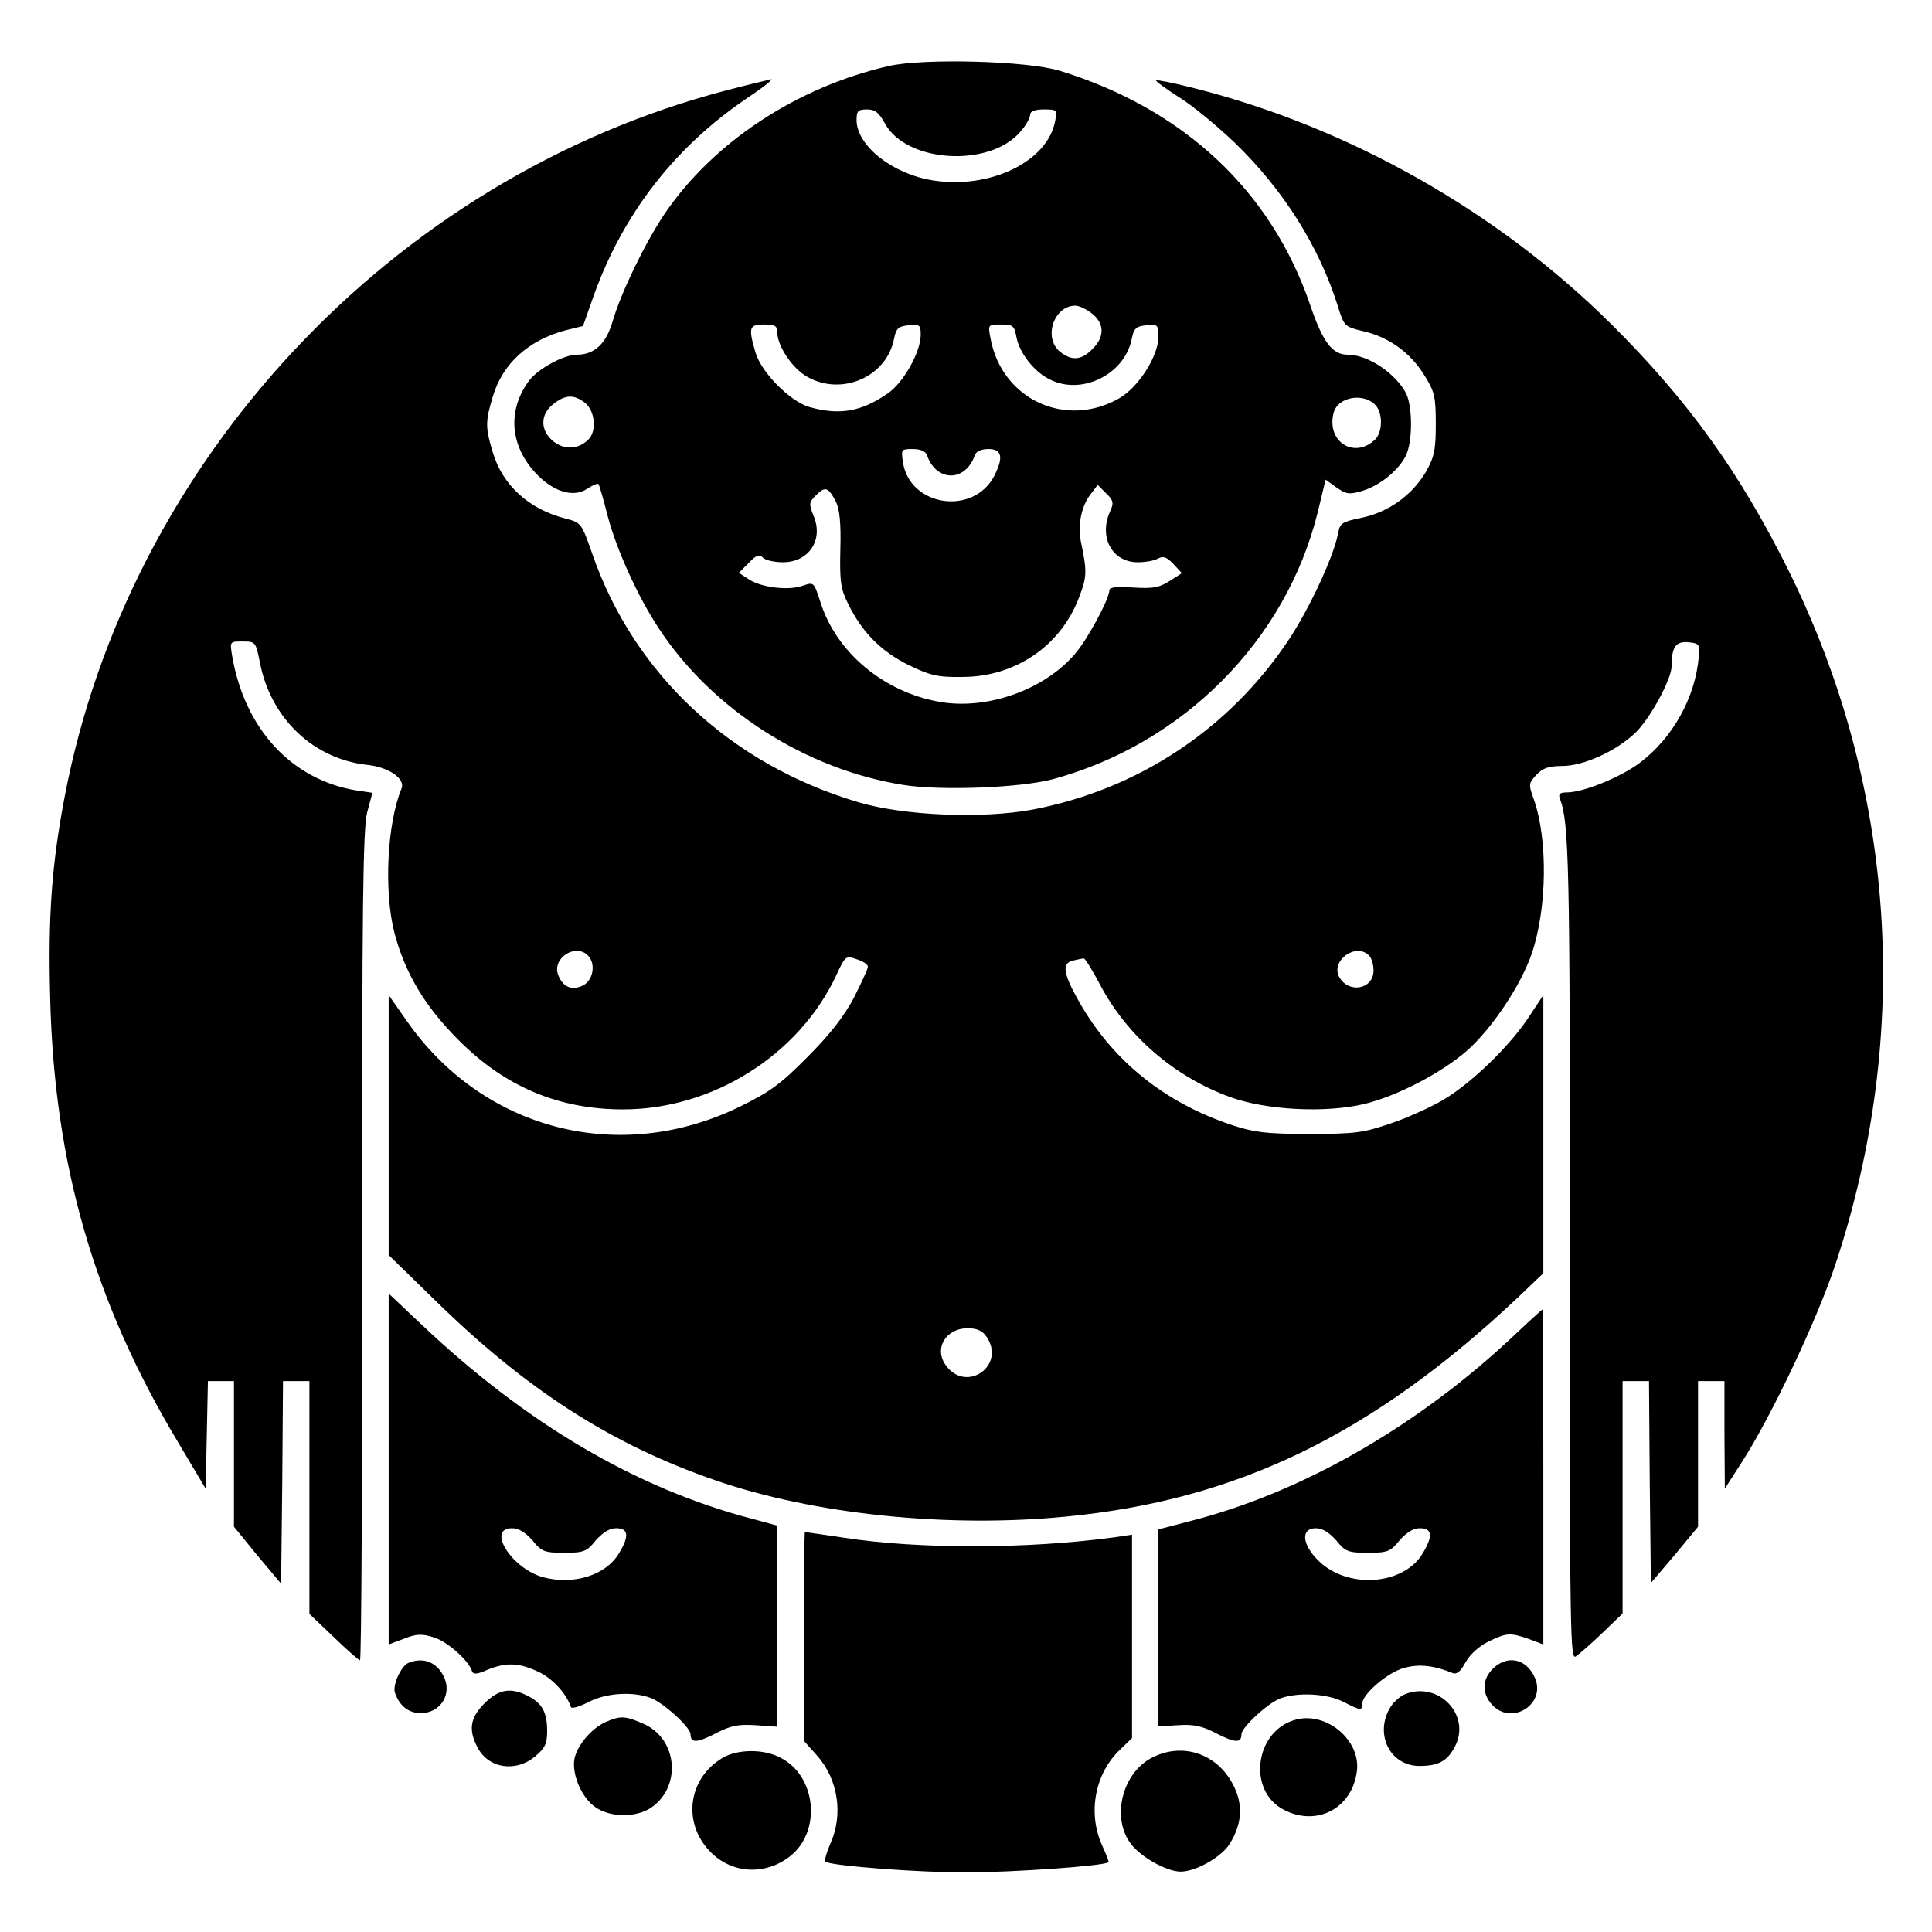
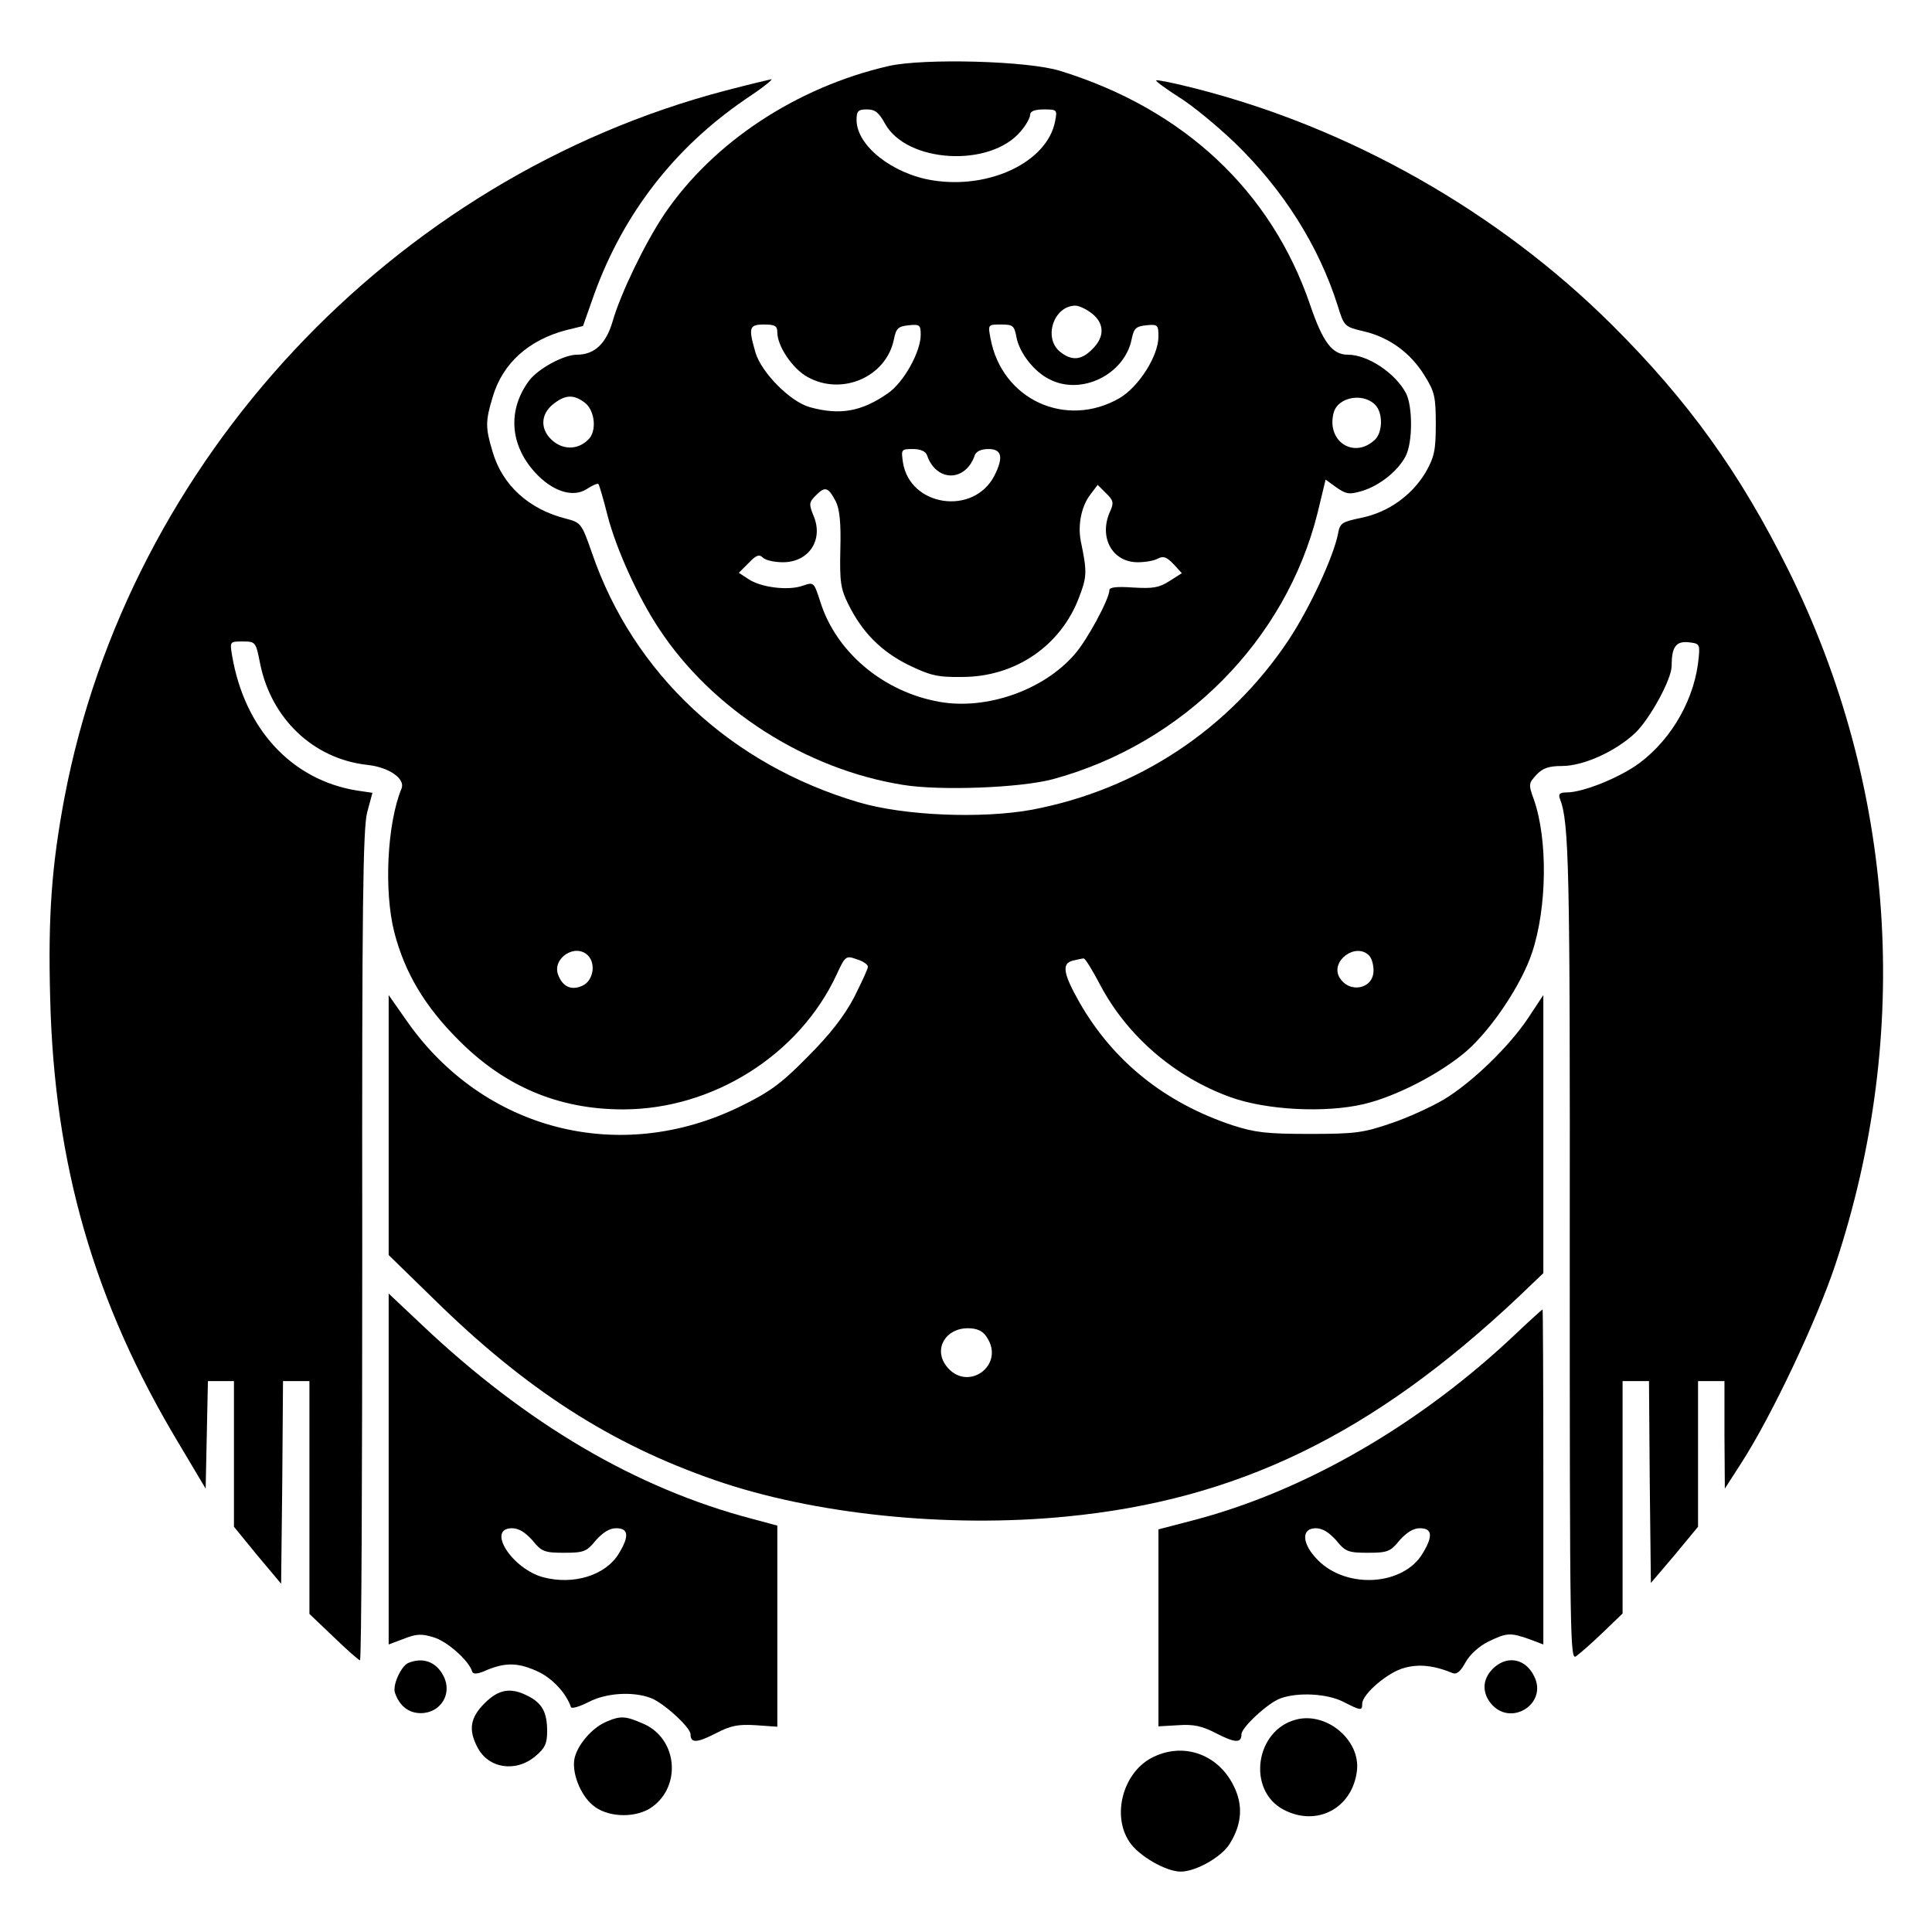
<svg xmlns="http://www.w3.org/2000/svg" version="1.0" width="512pt" height="512pt" viewBox="0 0 512 512" preserveAspectRatio="xMidYMid meet">
  <g transform="translate(0,512) scale(0.1,-0.1)" fill="#000000" stroke="none">
    <path d="M2355 4945 c-244 -56 -465 -202 -594 -392 -53 -79 -116 -211 -137 -283 -17 -60 -48 -90 -95 -90 -35 0 -103 -37 -127 -69 -57 -77 -51 -169 15 -242 46 -51 101 -69 138 -45 15 10 29 16 31 13 2 -2 13 -39 24 -83 23 -89 81 -217 137 -301 141 -214 389 -372 646 -413 98 -16 311 -8 397 15 346 94 618 368 702 707 l21 87 29 -21 c26 -18 34 -19 68 -9 46 14 95 53 115 92 19 36 19 132 1 167 -28 53 -101 102 -154 102 -41 0 -66 32 -100 132 -103 302 -335 519 -662 620 -85 27 -363 34 -455 13z m-10 -152 c57 -105 279 -118 360 -21 14 16 25 36 25 44 0 9 12 14 36 14 36 0 36 -1 30 -32 -21 -107 -173 -180 -324 -156 -107 17 -202 92 -202 160 0 24 4 28 28 28 21 0 31 -8 47 -37z m549 -504 c33 -26 34 -62 1 -94 -29 -30 -55 -32 -86 -7 -45 37 -16 122 41 122 9 0 29 -9 44 -21z m-834 -50 c0 -36 40 -96 80 -118 91 -51 209 0 229 100 6 29 11 34 39 37 29 3 32 1 32 -25 0 -46 -46 -128 -88 -156 -69 -48 -127 -58 -206 -36 -51 14 -128 91 -144 145 -19 66 -17 74 23 74 29 0 35 -4 35 -21z m634 -14 c8 -40 46 -90 87 -110 84 -44 199 12 218 106 6 29 11 34 39 37 30 3 32 1 32 -30 0 -51 -52 -133 -103 -163 -142 -82 -312 -4 -342 158 -7 37 -7 37 28 37 32 0 35 -3 41 -35z m-1143 -173 c26 -22 31 -75 8 -97 -26 -26 -63 -28 -92 -5 -36 29 -36 71 -1 99 33 26 55 26 85 3z m2097 -9 c17 -23 15 -68 -3 -87 -55 -54 -130 -7 -111 69 11 45 84 56 114 18z m-1191 -130 c11 -33 36 -53 63 -53 27 0 52 20 63 53 4 11 17 17 37 17 35 0 40 -22 15 -71 -55 -106 -223 -82 -242 35 -5 35 -5 36 26 36 21 0 34 -6 38 -17z m-242 -122 c10 -20 14 -57 12 -127 -2 -86 1 -105 21 -145 37 -75 87 -125 159 -161 58 -28 77 -33 143 -32 141 0 262 83 310 212 21 55 21 67 4 149 -8 43 2 92 26 123 l19 25 22 -22 c20 -19 21 -26 11 -48 -31 -68 5 -135 73 -135 20 0 44 4 54 10 14 7 23 4 41 -15 l22 -24 -33 -21 c-28 -18 -45 -20 -96 -17 -43 3 -63 1 -63 -7 0 -23 -59 -133 -93 -171 -82 -94 -232 -147 -357 -125 -148 26 -274 131 -316 265 -17 52 -17 53 -46 43 -38 -14 -111 -5 -144 17 l-26 17 26 26 c20 21 28 24 38 14 7 -7 31 -12 53 -12 69 0 108 60 81 123 -13 32 -12 36 7 55 24 24 32 21 52 -17z" />
    <path d="M1923 4880 c-882 -231 -1582 -979 -1752 -1873 -34 -180 -44 -314 -38 -534 11 -439 116 -804 340 -1177 l72 -121 3 142 3 143 34 0 35 0 0 -193 0 -193 62 -76 63 -75 3 268 2 269 35 0 35 0 0 -308 0 -309 64 -61 c35 -34 67 -62 70 -62 4 0 6 494 6 1098 -1 902 2 1106 13 1149 l14 52 -41 6 c-173 28 -298 163 -331 358 -6 37 -6 37 28 37 34 0 35 -1 46 -57 29 -147 141 -254 284 -270 58 -6 102 -37 91 -63 -38 -92 -47 -271 -19 -381 28 -107 80 -195 170 -285 122 -123 265 -184 436 -184 238 0 467 144 566 357 23 50 25 51 53 41 17 -5 30 -14 30 -20 0 -6 -17 -42 -37 -82 -26 -49 -63 -97 -123 -157 -71 -72 -100 -93 -180 -132 -318 -155 -678 -63 -881 226 l-49 70 0 -344 0 -345 118 -115 c245 -241 470 -386 748 -482 260 -90 615 -127 930 -96 454 44 812 218 1197 581 l67 64 0 368 0 369 -39 -59 c-50 -76 -150 -173 -225 -218 -32 -19 -95 -48 -140 -63 -73 -25 -94 -28 -216 -28 -115 0 -145 4 -204 23 -180 60 -316 170 -405 325 -43 76 -48 103 -19 111 13 3 26 6 30 6 4 0 23 -31 43 -69 72 -137 199 -246 347 -299 95 -34 250 -42 352 -18 86 20 205 82 273 141 67 59 145 176 173 260 40 120 42 300 5 406 -15 41 -14 43 7 66 16 17 32 23 67 23 58 0 143 39 195 88 39 38 96 142 96 177 0 50 11 66 44 63 29 -3 31 -5 28 -38 -9 -108 -69 -216 -157 -282 -51 -38 -149 -78 -193 -78 -18 0 -23 -4 -18 -17 24 -62 27 -173 26 -1196 0 -1040 1 -1089 17 -1076 10 7 42 35 71 63 l52 50 0 308 0 308 35 0 35 0 2 -267 3 -268 63 74 62 75 0 193 0 193 35 0 35 0 0 -142 1 -143 45 70 c79 123 198 374 248 524 204 614 160 1267 -125 1841 -128 257 -264 447 -468 650 -301 299 -694 522 -1105 626 -54 14 -100 23 -102 21 -2 -2 24 -21 58 -43 35 -21 103 -77 151 -123 128 -124 222 -273 272 -431 17 -55 18 -56 69 -68 68 -16 124 -57 161 -117 27 -43 30 -57 30 -129 0 -70 -4 -87 -27 -128 -37 -61 -98 -105 -169 -120 -53 -11 -58 -14 -63 -42 -12 -62 -76 -199 -131 -282 -158 -237 -400 -397 -681 -450 -132 -24 -338 -16 -459 20 -338 100 -596 340 -706 660 -28 80 -29 81 -71 92 -97 25 -166 88 -192 175 -20 66 -20 82 0 148 26 88 95 150 194 176 l45 11 30 85 c77 212 211 386 399 515 44 29 76 54 70 54 -5 -1 -60 -14 -121 -30z m-365 -2292 c22 -22 14 -67 -14 -80 -30 -14 -53 -3 -65 29 -16 44 46 84 79 51z m2070 0 c7 -7 12 -24 12 -40 0 -50 -66 -62 -91 -17 -23 43 44 92 79 57z m-1014 -1010 c53 -76 -52 -151 -107 -77 -33 45 -1 99 58 99 24 0 39 -7 49 -22z" />
    <path d="M1030 1227 l0 -465 40 15 c33 13 47 14 79 4 35 -10 93 -61 102 -90 3 -9 15 -8 41 4 50 20 83 19 136 -6 37 -18 73 -57 85 -93 2 -5 22 1 46 13 47 25 119 29 166 11 34 -13 105 -78 105 -96 0 -24 17 -23 66 2 40 21 60 25 107 22 l57 -4 0 266 0 267 -67 18 c-308 81 -598 252 -875 514 l-88 83 0 -465z m381 -189 c24 -30 32 -33 84 -33 52 0 60 3 84 33 19 21 36 32 54 32 33 0 35 -21 7 -67 -35 -58 -120 -84 -200 -63 -83 22 -152 130 -83 130 18 0 35 -11 54 -32z" />
    <path d="M4021 1589 c-255 -243 -564 -422 -863 -499 l-88 -23 0 -261 0 -261 52 3 c41 3 64 -2 102 -22 49 -25 66 -26 66 -2 0 18 70 83 103 95 46 17 124 13 167 -9 47 -24 50 -24 50 -5 0 25 68 84 112 95 39 11 80 6 128 -14 11 -4 21 5 34 29 12 21 35 42 61 55 48 23 57 24 108 6 l37 -14 0 444 c0 244 -1 444 -2 444 -2 -1 -32 -28 -67 -61z m-480 -551 c24 -30 32 -33 84 -33 52 0 60 3 84 33 19 21 36 32 54 32 33 0 35 -21 7 -67 -51 -85 -200 -95 -277 -18 -43 43 -46 85 -6 85 18 0 35 -11 54 -32z" />
-     <path d="M2130 784 l0 -277 34 -38 c57 -63 72 -158 36 -236 -10 -24 -16 -44 -12 -47 18 -11 252 -29 377 -28 116 0 363 17 373 27 1 1 -7 22 -18 46 -38 86 -18 190 49 253 l31 30 0 269 0 270 -47 -7 c-228 -31 -517 -32 -717 -1 -55 8 -101 15 -103 15 -1 0 -3 -124 -3 -276z" />
    <path d="M1082 713 c-19 -8 -43 -60 -35 -80 12 -34 36 -53 68 -53 53 0 85 52 60 99 -19 37 -54 50 -93 34z" />
    <path d="M3962 703 c-32 -27 -37 -64 -12 -96 52 -66 154 -2 115 72 -22 44 -67 54 -103 24z" />
    <path d="M1284 606 c-38 -38 -43 -70 -19 -116 29 -57 102 -68 154 -24 25 21 31 33 31 66 0 50 -13 74 -50 93 -46 24 -78 19 -116 -19z" />
-     <path d="M3723 630 c-12 -5 -28 -19 -37 -32 -45 -71 -4 -158 76 -158 50 0 74 13 94 52 43 83 -44 174 -133 138z" />
    <path d="M1604 556 c-35 -16 -72 -58 -81 -94 -9 -37 14 -98 48 -126 36 -31 105 -35 149 -10 86 52 79 183 -13 225 -50 22 -62 23 -103 5z" />
    <path d="M3435 563 c-109 -28 -131 -188 -33 -239 88 -46 182 4 194 103 10 81 -80 157 -161 136z" />
-     <path d="M1914 461 c-91 -55 -106 -172 -32 -248 57 -59 146 -64 212 -12 83 65 70 211 -24 260 -45 25 -116 24 -156 0z" />
    <path d="M3051 461 c-75 -40 -105 -152 -58 -222 24 -37 97 -79 136 -79 40 0 109 39 130 74 33 53 36 104 9 156 -43 84 -136 114 -217 71z" />
  </g>
</svg>